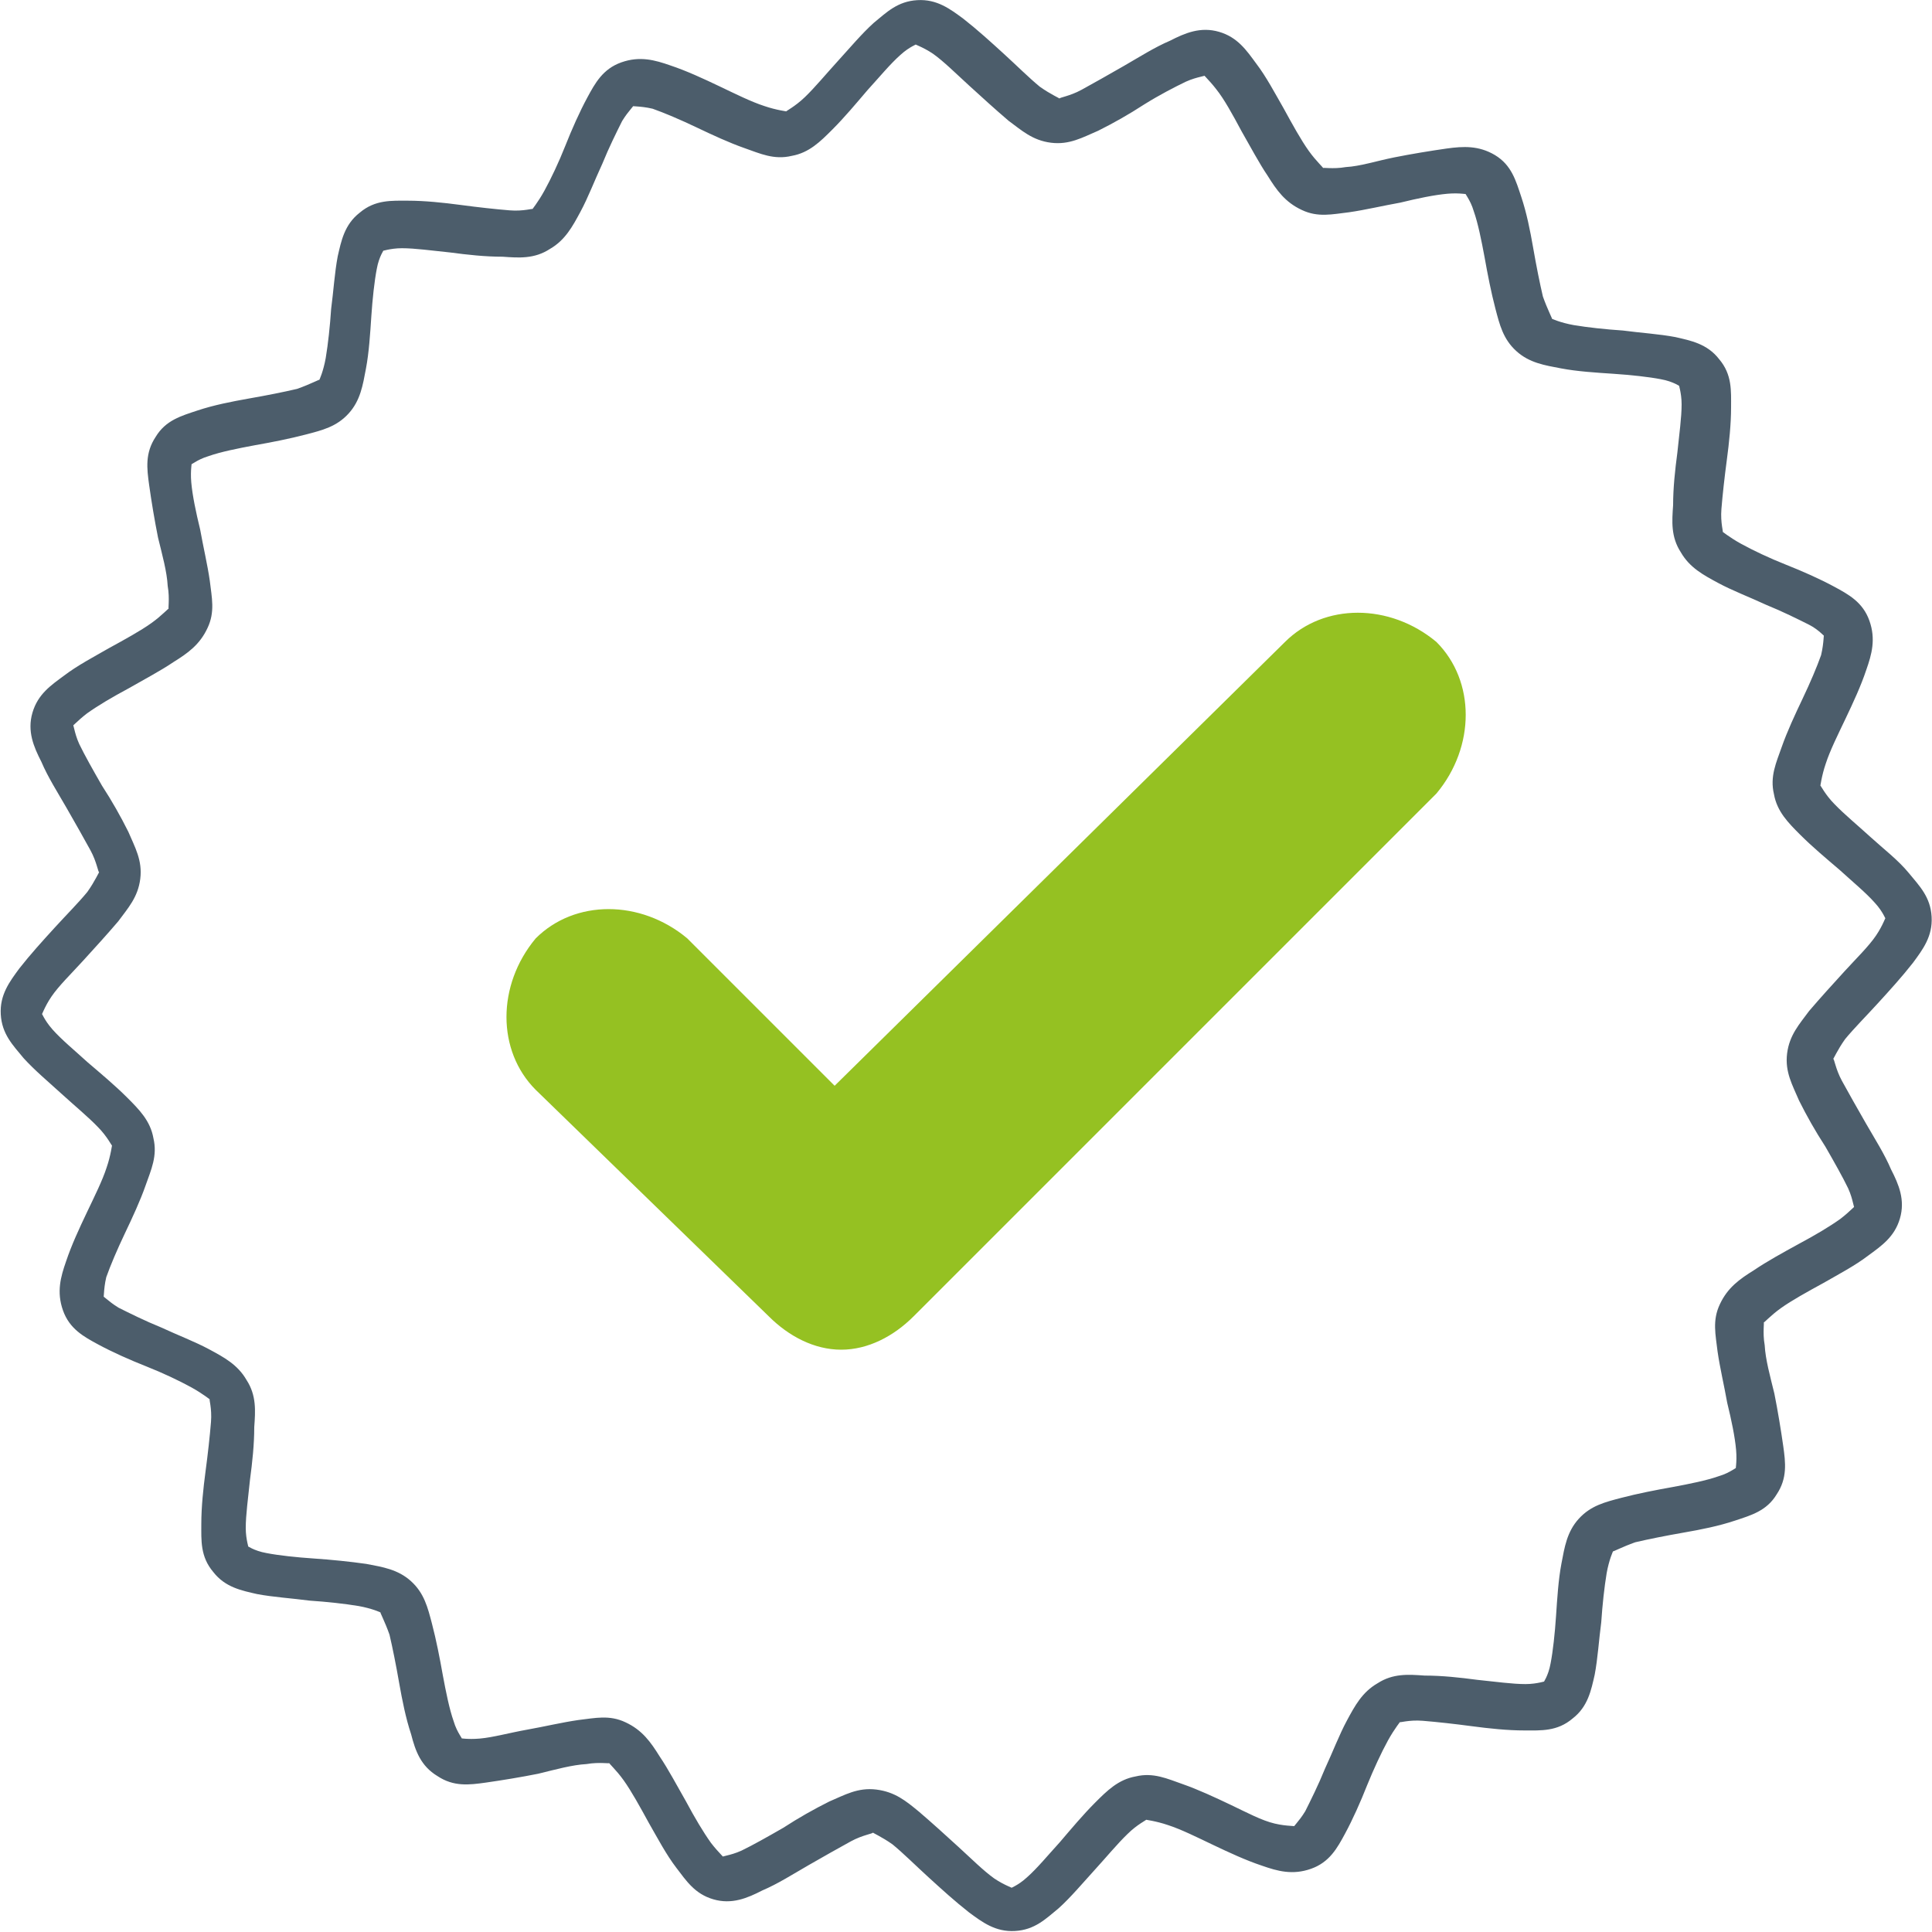
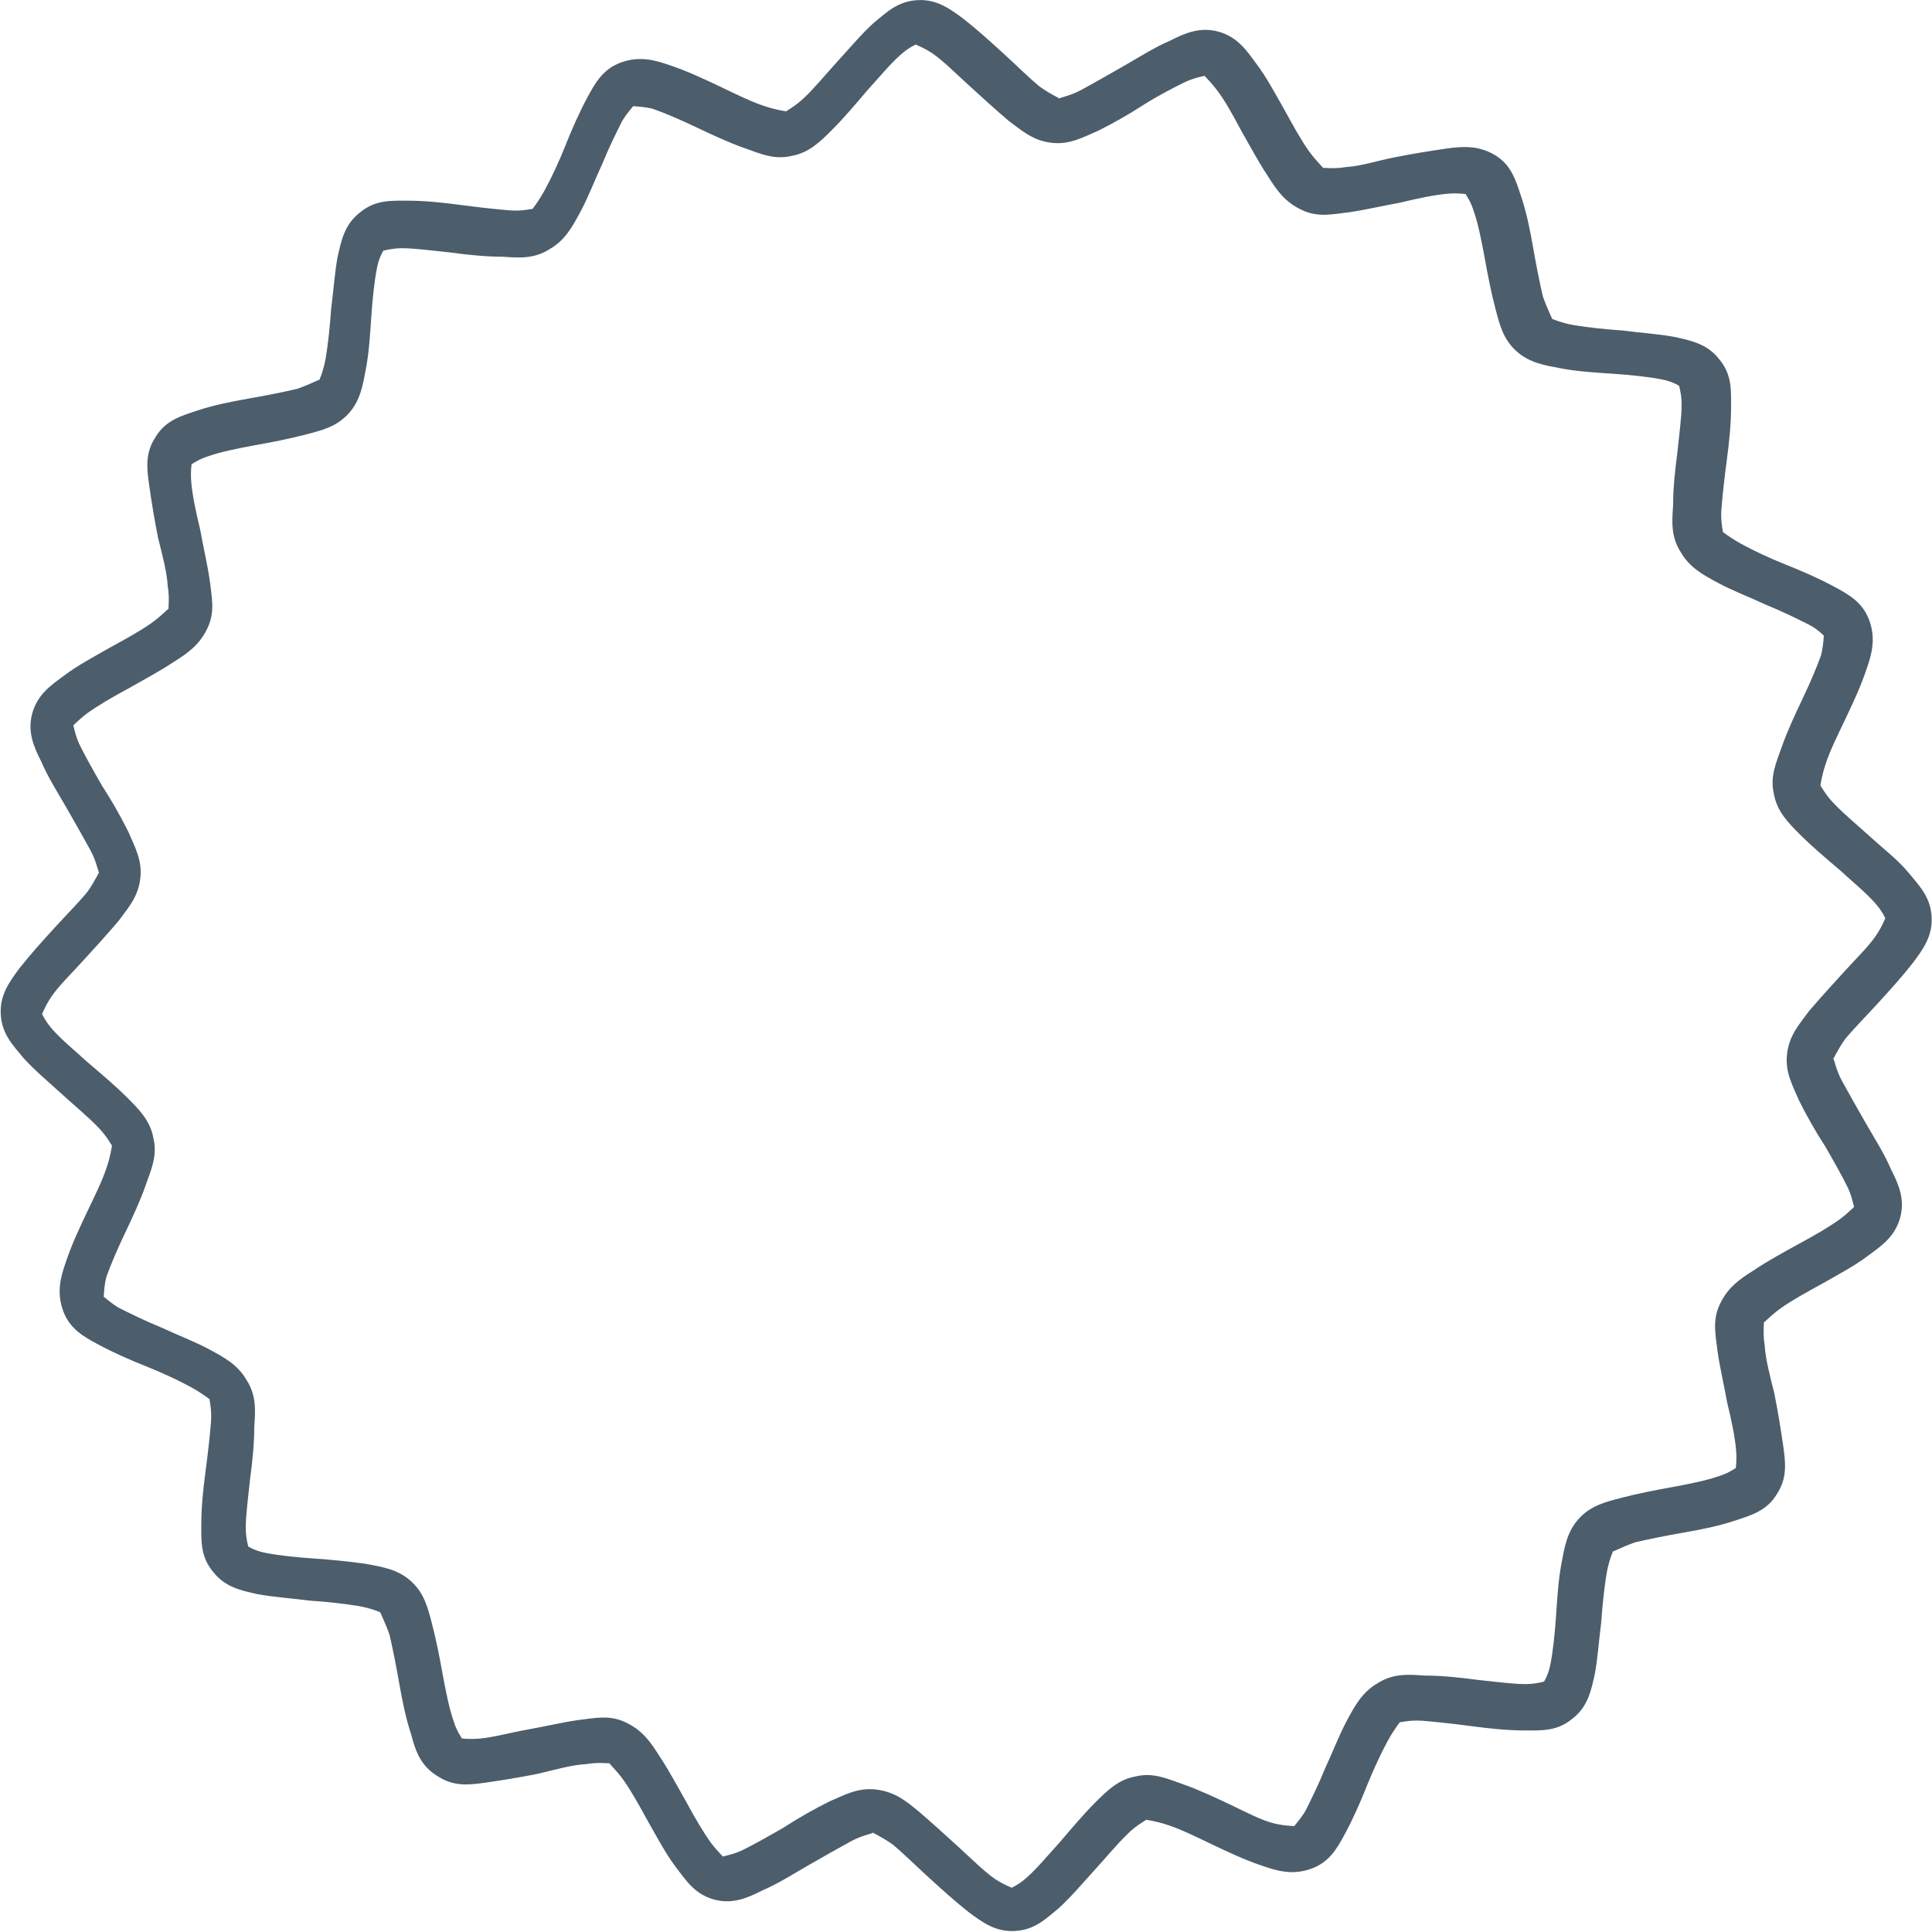
<svg xmlns="http://www.w3.org/2000/svg" version="1.1" id="Calque_1" x="0px" y="0px" viewBox="0 0 500 500" style="enable-background:new 0 0 500 500;" xml:space="preserve">
  <style type="text/css">
	.st0{fill:#95C122;stroke:#95C122;stroke-miterlimit:10;}
	.st1{fill:#4C5D6B;}
</style>
-   <path class="st0" d="M139,281.7c-9.9-9.9-9.9-26.6,0-38.5c9.9-9.9,26.6-9.9,38.5,0l38.5,38.5l116.9-115.2c9.9-9.9,26.6-9.9,38.5,0  c9.9,9.9,9.9,26.6,0,38.5L236.1,340.3c-5.1,5.1-11.6,8.5-18.4,8.5l0,0c-6.8,0-13.3-3.4-18.4-8.5L139,281.7z" />
  <g transform="translate(0,-952.362)">
    <path class="st1" d="M113.2,1412c4.2,2.8,8.2,2.3,12.5,1.7c4.2-0.6,9.1-1.4,13.6-2.3c4.5-1.1,8.8-2.3,12.5-2.5   c3.4-0.6,6.2,0,5.9-0.3c-0.3,0,1.7,1.7,3.7,4.5c2,2.8,4.2,6.8,6.5,11c2.3,4,4.5,8.2,7.1,11.6s4.8,6.8,9.6,8.2   c4.8,1.4,8.8-0.3,12.7-2.3c4-1.7,7.9-4.2,11.9-6.5c4-2.3,7.9-4.5,11-6.2c3.1-1.7,5.9-2,5.7-2.3c-0.3,0,2.3,1.1,5.1,3.1   c2.8,2.3,5.9,5.4,9.3,8.5c3.4,3.1,6.8,6.2,10.5,9.1c3.4,2.5,6.8,5.1,11.9,4.8c5.1-0.3,7.9-3.1,11.3-5.9c3.1-2.8,6.2-6.5,9.3-9.9   c3.1-3.4,5.9-6.8,8.5-9.3c2.5-2.5,5.1-3.7,4.8-3.7c-0.3,0,2.5,0.3,5.7,1.4c3.4,1.1,7.4,3.1,11.6,5.1c4.2,2,8.5,4,12.7,5.4   c4,1.4,7.9,2.5,12.7,0.8s6.8-5.4,8.8-9.1c2-3.7,4-8.2,5.7-12.5c1.7-4.2,3.7-8.5,5.4-11.6c1.7-3.1,3.4-5.1,3.1-4.8   c-0.3,0.3,2.3-0.6,5.9-0.3c3.7,0.3,8.2,0.8,12.7,1.4c4.5,0.6,9.3,1.1,13.6,1.1s8.5,0.3,12.5-3.1c4-3.1,4.8-7.4,5.7-11.3   c0.8-4.2,1.1-9.1,1.7-13.6c0.3-4.5,0.8-9.1,1.4-12.7c0.6-3.4,1.7-5.9,1.7-5.7c-0.3,0.3,2.3-1.1,5.7-2.3c3.4-0.8,7.9-1.7,12.5-2.5   s9.1-1.7,13.3-3.1c4.2-1.4,8.2-2.5,10.8-6.8c2.8-4.2,2.3-8.2,1.7-12.5c-0.6-4.2-1.4-9.1-2.3-13.6c-1.1-4.5-2.3-8.8-2.5-12.5   c-0.6-3.4,0-6.2-0.3-5.9c0,0.3,1.7-1.7,4.5-3.7c2.8-2,6.8-4.2,11-6.5c4-2.3,8.2-4.5,11.6-7.1c3.4-2.5,6.8-4.8,8.2-9.6   c1.4-4.8-0.3-8.8-2.3-12.7c-1.7-4-4.2-7.9-6.5-11.9c-2.3-4-4.5-7.9-6.2-11s-2-5.9-2.3-5.7c0,0.3,1.1-2.3,3.1-5.1   c2.3-2.8,5.4-5.9,8.5-9.3c3.1-3.4,6.2-6.8,9.1-10.5c2.5-3.4,5.1-6.8,4.8-11.9c-0.3-5.1-3.1-7.9-5.9-11.3c-2.8-3.4-6.5-6.2-9.9-9.3   c-3.4-3.1-6.8-5.9-9.3-8.5c-2.5-2.5-3.7-5.1-3.7-4.8c0,0.3,0.3-2.5,1.4-5.7c1.1-3.4,3.1-7.4,5.1-11.6c2-4.2,4-8.5,5.4-12.7   c1.4-4,2.5-7.9,0.8-12.7c-1.7-4.8-5.4-6.8-9.1-8.8c-3.7-2-8.2-4-12.5-5.7s-8.5-3.7-11.6-5.4s-5.1-3.4-4.8-3.1   c0.3,0.3-0.6-2.3-0.3-5.9c0.3-3.7,0.8-8.2,1.4-12.7c0.6-4.5,1.1-9.3,1.1-13.6s0.3-8.5-3.1-12.5c-3.1-4-7.4-4.8-11.3-5.7   c-4.2-0.8-9.1-1.1-13.6-1.7c-4.5-0.3-9.1-0.8-12.7-1.4c-3.4-0.6-5.9-1.7-5.7-1.7c0.3,0.3-1.1-2.3-2.3-5.7   c-0.8-3.4-1.7-7.9-2.5-12.5s-1.7-9.1-3.1-13.3c-1.4-4.2-2.5-8.2-6.8-10.8c-4.2-2.5-8.2-2.3-12.5-1.7c-4.2,0.6-9.1,1.4-13.6,2.3   s-8.8,2.3-12.5,2.5c-3.4,0.6-6.2,0-5.9,0.3c0.3,0-1.7-1.7-3.7-4.5c-2-2.8-4.2-6.8-6.5-11c-2.3-4-4.5-8.2-7.1-11.6   c-2.5-3.4-4.8-6.8-9.6-8.2c-4.8-1.4-8.8,0.3-12.7,2.3c-4,1.7-7.9,4.2-11.9,6.5c-4,2.3-7.9,4.5-11,6.2c-3.1,1.7-5.9,2-5.7,2.3   c0.3,0-2.3-1.1-5.1-3.1c-2.8-2.3-5.9-5.4-9.3-8.5c-3.4-3.1-6.8-6.2-10.5-9.1c-3.4-2.5-6.8-5.1-11.9-4.8c-5.1,0.3-7.9,3.1-11.3,5.9   c-3.1,2.8-6.2,6.5-9.3,9.9c-3.1,3.4-5.9,6.8-8.5,9.3s-5.1,3.7-4.8,3.7c0.3,0-2.5-0.3-5.7-1.4c-3.4-1.1-7.4-3.1-11.6-5.1   c-4.2-2-8.5-4-12.7-5.4c-4-1.4-7.9-2.5-12.7-0.8c-4.8,1.7-6.8,5.4-8.8,9.1c-2,3.7-4,8.2-5.7,12.5s-3.7,8.5-5.4,11.6   s-3.4,5.1-3.1,4.8c0.3-0.3-2.3,0.6-5.9,0.3c-3.7-0.3-8.2-0.8-12.7-1.4c-4.5-0.6-9.3-1.1-13.6-1.1c-4.2,0-8.5-0.3-12.5,3.1   c-4,3.1-4.8,7.4-5.7,11.3c-0.8,4.2-1.1,9.1-1.7,13.6c-0.3,4.5-0.8,9.1-1.4,12.7c-0.6,3.4-1.7,5.9-1.7,5.7c0.3-0.3-2.3,1.1-5.7,2.3   c-3.4,0.8-7.9,1.7-12.5,2.5c-4.5,0.8-9.1,1.7-13.3,3.1s-8.2,2.5-10.8,6.8c-2.8,4.2-2.3,8.2-1.7,12.5s1.4,9.1,2.3,13.6   c1.1,4.5,2.3,8.8,2.5,12.5c0.6,3.4,0,6.2,0.3,5.9c0-0.3-1.7,1.7-4.5,3.7c-2.8,2-6.8,4.2-11,6.5c-4,2.3-8.2,4.5-11.6,7.1   c-3.4,2.5-6.8,4.8-8.2,9.6c-1.4,4.8,0.3,8.8,2.3,12.7c1.7,4,4.2,7.9,6.5,11.9c2.3,4,4.5,7.9,6.2,11c1.7,3.1,2,5.9,2.3,5.7   c0-0.3-1.1,2.3-3.1,5.1c-2.3,2.8-5.4,5.9-8.5,9.3c-3.1,3.4-6.2,6.8-9.1,10.5c-2.5,3.4-5.1,6.8-4.8,11.9c0.3,5.1,3.1,7.9,5.9,11.3   c2.8,3.1,6.5,6.2,9.9,9.3c3.4,3.1,6.8,5.9,9.3,8.5c2.5,2.5,3.7,5.1,3.7,4.8c0-0.3-0.3,2.5-1.4,5.7c-1.1,3.4-3.1,7.4-5.1,11.6   c-2,4.2-4,8.5-5.4,12.7c-1.4,4-2.5,7.9-0.8,12.7c1.7,4.8,5.4,6.8,9.1,8.8s8.2,4,12.5,5.7s8.5,3.7,11.6,5.4s5.1,3.4,4.8,3.1   c-0.3-0.3,0.6,2.3,0.3,5.9c-0.3,3.7-0.8,8.2-1.4,12.7c-0.6,4.5-1.1,9.3-1.1,13.6s-0.3,8.5,3.1,12.5c3.1,4,7.4,4.8,11.3,5.7   c4.2,0.8,9.1,1.1,13.6,1.7c4.5,0.3,9.1,0.8,12.7,1.4c3.4,0.6,5.9,1.7,5.7,1.7c-0.3-0.3,1.1,2.3,2.3,5.7c0.8,3.4,1.7,7.9,2.5,12.5   c0.8,4.5,1.7,9.1,3.1,13.3C107.5,1405.5,108.9,1409.4,113.2,1412L113.2,1412z M119.4,1402.3c0.6,0.3-1.1-1.4-2-4.5   c-1.1-3.1-2-7.6-2.8-11.9c-0.8-4.5-1.7-9.1-2.8-13.3c-1.1-4.2-2-7.9-5.4-11c-3.4-3.1-7.4-3.7-11.6-4.5c-4.2-0.6-9.1-1.1-13.6-1.4   c-4.5-0.3-9.1-0.8-12.2-1.4c-3.4-0.6-5.1-2-4.8-1.7c0.3,0.6-0.6-1.7-0.6-4.8c0-3.4,0.6-7.6,1.1-12.5c0.6-4.5,1.1-9.1,1.1-13.6   c0.3-4.2,0.6-8.2-2-12.2c-2.3-4-5.9-5.9-9.6-7.9c-3.7-2-8.2-3.7-12.5-5.7c-4.2-1.7-8.2-3.7-11-5.1c-2.8-1.7-4.2-3.4-4-2.8   c0.3,0.6,0-1.7,0.8-5.1c1.1-3.1,2.8-7.1,4.8-11.3c2-4.2,4-8.5,5.4-12.5s3.1-7.6,2-12.2c-0.8-4.5-3.7-7.4-6.8-10.5   c-3.1-3.1-6.8-6.2-10.2-9.1c-3.4-3.1-6.8-5.9-9.1-8.5s-2.8-4.5-2.8-4s0.6-1.7,2.5-4.5s5.1-5.9,8.2-9.3c3.1-3.4,6.2-6.8,9.1-10.2   c2.5-3.4,5.1-6.2,5.7-11c0.6-4.8-1.4-8.2-3.1-12.2c-2-4-4.2-7.9-6.8-11.9c-2.3-4-4.5-7.9-5.9-10.8c-1.4-3.1-1.4-5.4-1.7-4.8   c-0.3,0.6,1.1-1.1,3.7-3.1c2.8-2,6.5-4.2,10.8-6.5c4-2.3,8.2-4.5,11.6-6.8c3.7-2.3,6.8-4.5,8.8-8.8c2-4.2,1.1-7.9,0.6-12.2   c-0.6-4.2-1.7-8.8-2.5-13.3c-1.1-4.5-2-8.8-2.3-12.2c-0.3-3.4,0.3-5.4,0-4.8c-0.3,0.6,1.4-1.1,4.5-2c3.1-1.1,7.6-2,11.9-2.8   c4.5-0.8,9.1-1.7,13.3-2.8s7.9-2,11-5.4c3.1-3.4,3.7-7.4,4.5-11.6c0.8-4.2,1.1-9.1,1.4-13.6c0.3-4.5,0.8-9.1,1.4-12.2   c0.6-3.4,2-5.1,1.7-4.8c-0.6,0.3,1.7-0.6,4.8-0.6c3.4,0,7.6,0.6,12.5,1.1c4.5,0.6,9.1,1.1,13.6,1.1c4.2,0.3,8.2,0.6,12.2-2   c4-2.3,5.9-5.9,7.9-9.6c2-3.7,3.7-8.2,5.7-12.5c1.7-4.2,3.7-8.2,5.1-11c1.7-2.8,3.4-4.2,2.8-4c-0.6,0.3,1.7,0,5.1,0.8   c3.1,1.1,7.1,2.8,11.3,4.8c4.2,2,8.5,4,12.5,5.4c4,1.4,7.6,3.1,12.2,2c4.5-0.8,7.4-3.7,10.5-6.8s6.2-6.8,9.1-10.2   c3.1-3.4,5.9-6.8,8.5-9.1c2.5-2.3,4.5-2.8,4-2.8c-0.6,0,1.7,0.6,4.5,2.5c2.8,2,5.9,5.1,9.3,8.2c3.4,3.1,6.8,6.2,10.2,9.1   c3.4,2.5,6.2,5.1,11,5.7c4.8,0.6,8.2-1.4,12.2-3.1c4-2,7.9-4.2,11.9-6.8c4-2.5,7.9-4.5,10.8-5.9c3.1-1.4,5.4-1.4,4.8-1.7   c-0.6-0.3,1.1,1.1,3.1,3.7c2,2.5,4.2,6.5,6.5,10.8c2.3,4,4.5,8.2,6.8,11.6c2.3,3.7,4.5,6.8,8.8,8.8c4.2,2,7.9,1.1,12.2,0.6   c4.2-0.6,8.8-1.7,13.3-2.5c4.5-1.1,8.8-2,12.2-2.3c3.4-0.3,5.4,0.3,4.8,0c-0.6-0.3,1.1,1.4,2,4.5c1.1,3.1,2,7.6,2.8,11.9   c0.8,4.5,1.7,9.1,2.8,13.3c1.1,4.2,2,7.9,5.4,11c3.4,3.1,7.4,3.7,11.6,4.5c4.2,0.8,9.1,1.1,13.6,1.4c4.5,0.3,9.1,0.8,12.2,1.4   c3.4,0.6,5.1,2,4.8,1.7c-0.3-0.6,0.6,1.7,0.6,4.8c0,3.4-0.6,7.6-1.1,12.5c-0.6,4.5-1.1,9.1-1.1,13.6c-0.3,4.2-0.6,8.2,2,12.2   c2.3,4,5.9,5.9,9.6,7.9c3.7,2,8.2,3.7,12.5,5.7c4.2,1.7,8.2,3.7,11,5.1c2.8,1.4,4.2,3.4,4,2.8s0,1.7-0.8,5.1   c-1.1,3.1-2.8,7.1-4.8,11.3c-2,4.2-4,8.5-5.4,12.5c-1.4,4-3.1,7.6-2,12.2c0.8,4.5,3.7,7.4,6.8,10.5c3.1,3.1,6.8,6.2,10.2,9.1   c3.4,3.1,6.8,5.9,9.1,8.5c2.3,2.5,2.8,4.5,2.8,4s-0.6,1.7-2.5,4.5s-5.1,5.9-8.2,9.3c-3.1,3.4-6.2,6.8-9.1,10.2   c-2.5,3.4-5.1,6.2-5.7,11c-0.6,4.8,1.4,8.2,3.1,12.2c2,4,4.2,7.9,6.8,11.9c2.3,4,4.5,7.9,5.9,10.8c1.4,3.1,1.4,5.4,1.7,4.8   c0.3-0.6-1.1,1.1-3.7,3.1c-2.8,2-6.5,4.2-10.8,6.5c-4.2,2.3-8.2,4.5-11.6,6.8c-3.7,2.3-6.8,4.5-8.8,8.8c-2,4.2-1.1,7.9-0.6,12.2   c0.6,4.2,1.7,8.8,2.5,13.3c1.1,4.5,2,8.8,2.3,12.2c0.3,3.4-0.3,5.4,0,4.8c0.3-0.6-1.4,1.1-4.5,2c-3.1,1.1-7.6,2-11.9,2.8   c-4.5,0.8-9.1,1.7-13.3,2.8c-4.2,1.1-7.9,2-11,5.4c-3.1,3.4-3.7,7.4-4.5,11.6c-0.8,4.2-1.1,9.1-1.4,13.6c-0.3,4.5-0.8,9.1-1.4,12.2   c-0.6,3.4-2,5.1-1.7,4.8c0.6-0.3-1.7,0.6-4.8,0.6c-3.4,0-7.6-0.6-12.5-1.1c-4.5-0.6-9.1-1.1-13.6-1.1c-4.2-0.3-8.2-0.6-12.2,2   c-4,2.3-5.9,5.9-7.9,9.6c-2,3.7-3.7,8.2-5.7,12.5c-1.7,4.2-3.7,8.2-5.1,11c-1.7,2.8-3.4,4.2-2.8,4c0.6-0.3-1.7,0-5.1-0.8   c-3.4-0.8-7.1-2.8-11.3-4.8c-4.2-2-8.5-4-12.5-5.4c-4-1.4-7.6-3.1-12.2-2c-4.5,0.8-7.4,3.7-10.5,6.8c-3.1,3.1-6.2,6.8-9.1,10.2   c-3.1,3.4-5.9,6.8-8.5,9.1c-2.5,2.3-4.5,2.8-4,2.8c0.6,0-1.7-0.6-4.5-2.5c-2.8-2-5.9-5.1-9.3-8.2c-3.4-3.1-6.8-6.2-10.2-9.1   c-3.4-2.8-6.2-5.1-11-5.7c-4.8-0.6-8.2,1.4-12.2,3.1c-4,2-7.9,4.2-11.9,6.8c-4,2.3-7.9,4.5-10.8,5.9c-3.1,1.4-5.4,1.4-4.8,1.7   c0.6,0.3-1.1-1.1-3.1-3.7c-2-2.8-4.2-6.5-6.5-10.8c-2.3-4-4.5-8.2-6.8-11.6c-2.3-3.7-4.5-6.8-8.8-8.8c-4.2-2-7.9-1.1-12.2-0.6   c-4.2,0.6-8.8,1.7-13.3,2.5s-8.8,2-12.2,2.3C120.8,1402.6,118.9,1402.1,119.4,1402.3L119.4,1402.3z" />
  </g>
</svg>